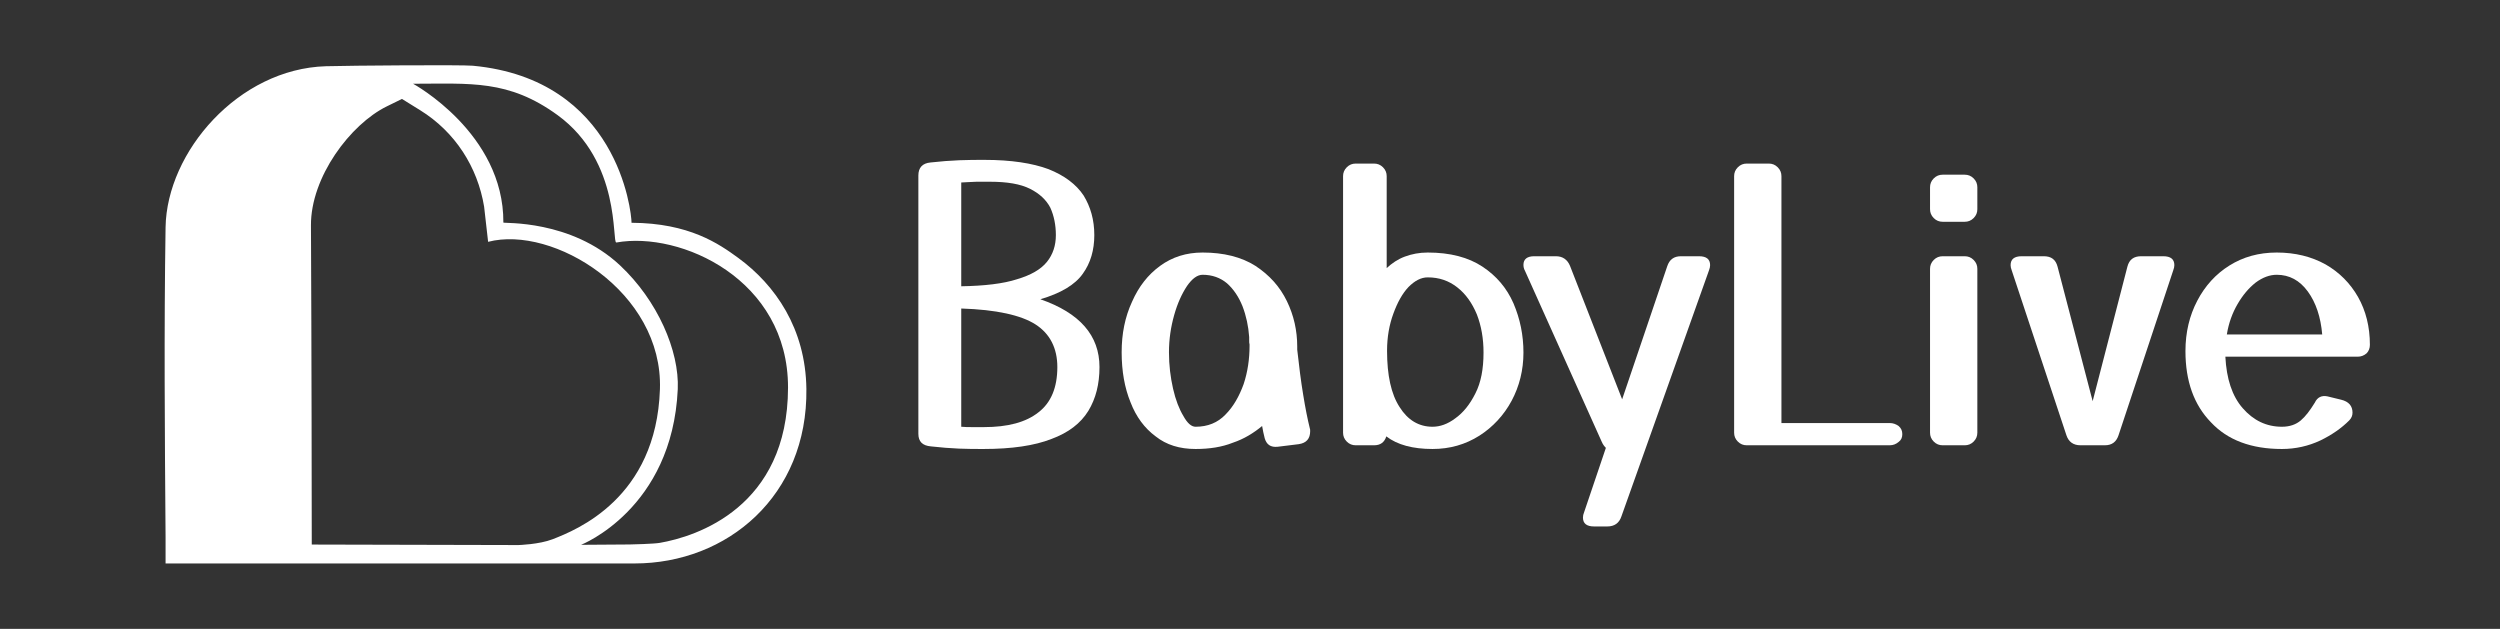
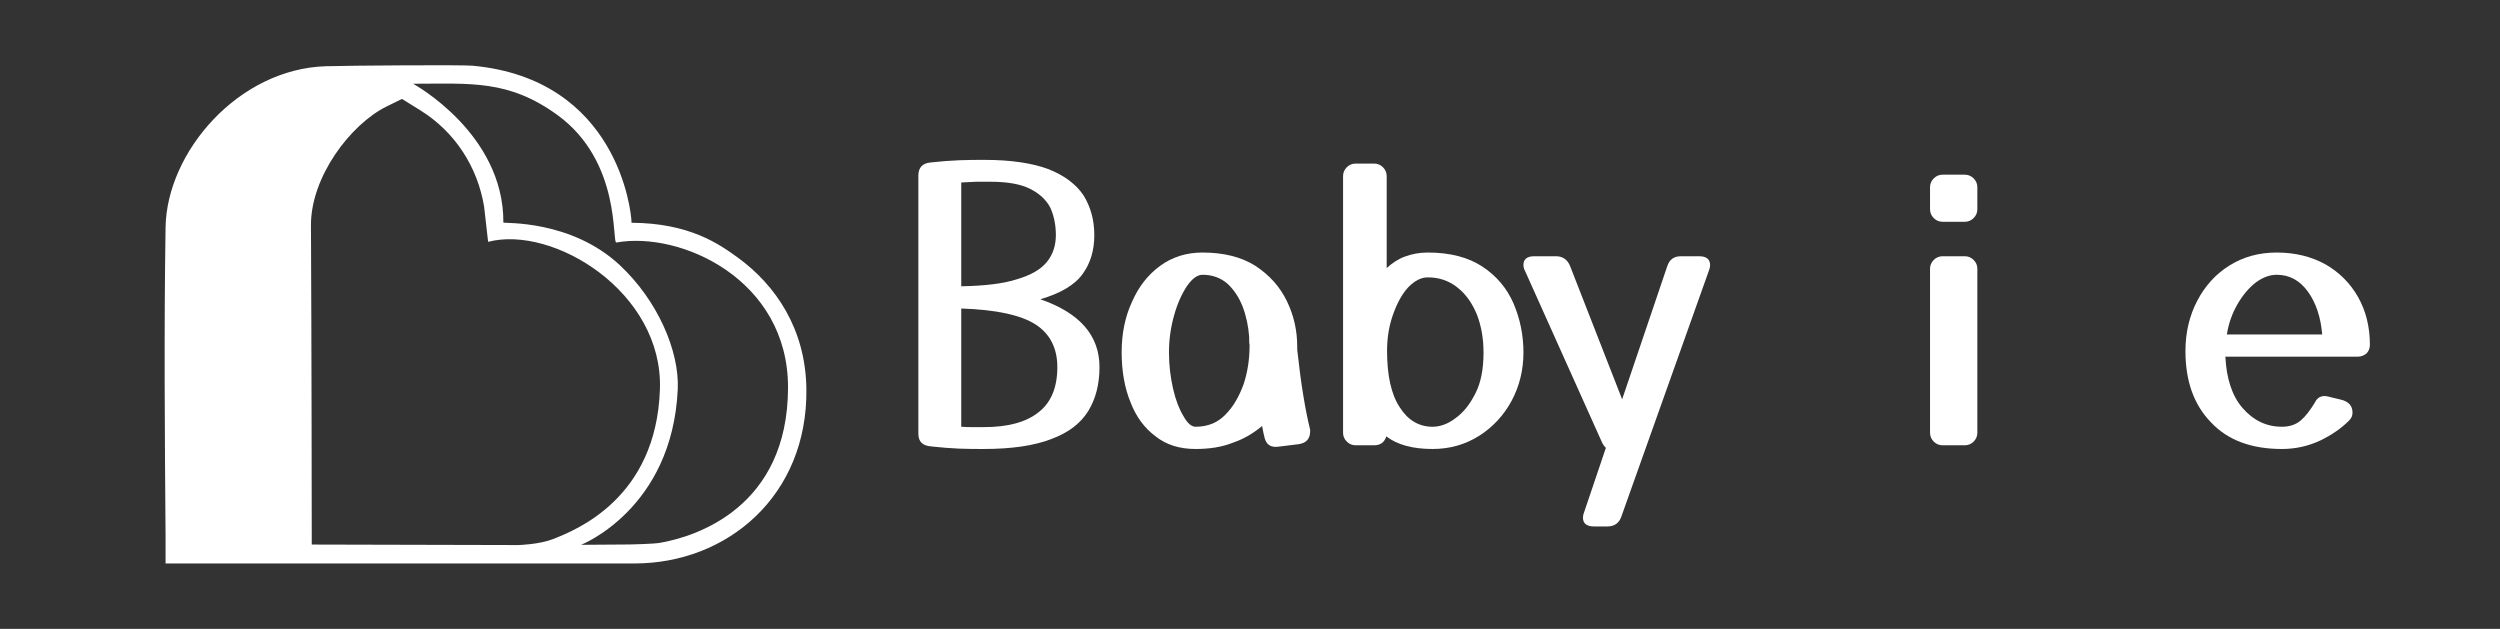
<svg xmlns="http://www.w3.org/2000/svg" xmlns:xlink="http://www.w3.org/1999/xlink" width="485px" height="122px" viewBox="0 0 485 122" version="1.1">
  <rect x="0" y="0" width="485" height="122" fill="#333333" stroke="none" />
  <title>LOGO</title>
  <defs>
    <rect id="path-1" x="0.063" y="0.006" width="619.78" height="321.966" />
  </defs>
  <g id="LOGO" stroke="none" stroke-width="1" fill="none" fill-rule="evenodd">
    <g id="BabyLive_Horizontal_Blanco" transform="translate(-77, -98.579)">
      <rect id="Rectangle" x="0" y="2.579" width="621" height="323" />
      <g id="Clipped" transform="translate(0, 0.579)">
        <mask id="mask-2" fill="white">
          <use xlink:href="#path-1" />
        </mask>
        <g id="Rectangle" />
        <g id="Group" mask="url(#mask-2)">
          <g transform="translate(108.583, 110.221)">
            <g transform="translate(146.334, 10.857)">
              <g transform="translate(0.129, 7.434)" fill="#FFFFFF" fill-rule="nonzero" id="Shape">
                <path d="M0.117,3.524 C0.117,2.014 0.906,1.151 2.483,1.007 C4.419,0.791 6.284,0.647 8.077,0.575 C9.797,0.503 11.447,0.503 12.953,0.503 C18.116,0.503 22.275,1.151 25.358,2.301 C28.441,3.524 30.736,5.249 32.17,7.407 C33.533,9.636 34.25,12.153 34.25,15.101 C34.25,17.977 33.533,20.494 32.027,22.579 C30.521,24.736 27.724,26.39 23.78,27.541 C31.453,30.201 35.254,34.588 35.254,40.7 C35.254,44.008 34.537,46.812 33.102,49.185 C31.597,51.63 29.23,53.428 25.932,54.65 C22.633,55.944 18.259,56.592 12.738,56.592 C11.232,56.592 9.654,56.592 8.005,56.52 C6.284,56.448 4.491,56.304 2.555,56.088 C0.906,55.944 0.117,55.153 0.117,53.643 L0.117,3.524 Z M8.435,4.89 L8.435,25.024 C12.953,24.952 16.61,24.521 19.263,23.658 C21.916,22.867 23.852,21.788 25.071,20.278 C26.219,18.84 26.792,17.114 26.792,15.101 C26.792,13.159 26.434,11.362 25.717,9.78 C24.928,8.27 23.637,7.047 21.773,6.112 C19.908,5.178 17.327,4.746 14.028,4.746 C13.311,4.746 12.451,4.746 11.375,4.746 C10.299,4.818 9.296,4.818 8.435,4.89 Z M8.435,52.277 C9.08,52.349 9.869,52.349 10.73,52.349 L12.809,52.349 C17.47,52.349 20.984,51.414 23.422,49.473 C25.86,47.603 27.079,44.655 27.079,40.7 C27.079,37.033 25.645,34.228 22.848,32.431 C20.052,30.633 15.247,29.554 8.435,29.339 L8.435,52.277 Z" />
              </g>
              <g transform="translate(39.093, 25.914)" fill="#FFFFFF" fill-rule="nonzero" id="Shape">
                <path d="M14.933,38.112 C11.849,38.112 9.268,37.321 7.188,35.667 C5.037,34.085 3.388,31.856 2.312,29.051 C1.165,26.247 0.591,23.011 0.591,19.344 C0.591,15.748 1.237,12.512 2.599,9.564 C3.89,6.616 5.682,4.315 8.049,2.589 C10.415,0.863 13.14,0 16.295,0 C20.382,0 23.824,0.863 26.549,2.589 C29.274,4.387 31.282,6.616 32.644,9.42 C34.007,12.225 34.652,15.173 34.652,18.265 L34.652,18.84 C35.011,22.076 35.369,24.952 35.8,27.541 C36.23,30.202 36.66,32.359 37.09,34.085 C37.162,34.228 37.162,34.444 37.162,34.66 C37.162,36.098 36.445,36.961 34.939,37.177 L30.852,37.68 C29.489,37.824 28.7,37.249 28.342,36.026 C28.127,35.235 27.983,34.444 27.84,33.653 C26.191,35.019 24.326,36.17 22.175,36.889 C20.024,37.752 17.586,38.112 14.933,38.112 Z M14.933,33.797 C17.299,33.797 19.235,33.006 20.741,31.424 C22.247,29.914 23.394,27.901 24.255,25.528 C25.043,23.155 25.402,20.638 25.402,18.121 L25.402,17.833 C25.33,17.618 25.33,17.33 25.33,17.043 L25.33,16.395 C25.187,14.31 24.757,12.297 24.039,10.427 C23.322,8.629 22.319,7.119 21.028,5.969 C19.737,4.89 18.159,4.315 16.295,4.315 C15.291,4.315 14.287,5.034 13.283,6.472 C12.279,7.982 11.419,9.852 10.774,12.153 C10.128,14.454 9.77,16.827 9.77,19.344 C9.77,21.86 10.057,24.161 10.558,26.391 C11.06,28.62 11.778,30.417 12.566,31.712 C13.355,33.15 14.144,33.797 14.933,33.797 Z" />
              </g>
              <g transform="translate(82.425, 8.635)" fill="#FFFFFF" fill-rule="nonzero" id="Shape">
                <path d="M16.634,17.279 C21.008,17.279 24.522,18.214 27.247,20.011 C29.972,21.809 31.98,24.182 33.27,27.13 C34.561,30.15 35.207,33.314 35.207,36.694 C35.207,40.074 34.418,43.238 32.912,46.042 C31.406,48.847 29.255,51.148 26.673,52.801 C23.949,54.527 20.937,55.39 17.567,55.39 C13.766,55.39 10.754,54.599 8.603,52.945 C8.245,54.096 7.456,54.671 6.237,54.671 L2.651,54.671 C2.006,54.671 1.432,54.455 0.93,53.952 C0.428,53.449 0.213,52.873 0.213,52.226 L0.213,2.466 C0.213,1.819 0.428,1.244 0.93,0.74 C1.432,0.237 2.006,0.021 2.651,0.021 L6.237,0.021 C6.882,0.021 7.456,0.237 7.958,0.74 C8.46,1.244 8.675,1.819 8.675,2.466 L8.675,20.299 C9.679,19.364 10.826,18.573 12.188,18.07 C13.551,17.567 14.985,17.279 16.634,17.279 Z M16.634,22.097 C15.344,22.097 14.125,22.744 12.906,23.966 C11.687,25.261 10.754,26.987 9.966,29.144 C9.177,31.301 8.747,33.674 8.747,36.335 C8.747,41.08 9.535,44.748 11.185,47.265 C12.762,49.781 14.913,51.076 17.567,51.076 C19.001,51.076 20.507,50.572 22.012,49.422 C23.518,48.343 24.809,46.761 25.885,44.604 C26.96,42.519 27.462,39.858 27.462,36.694 C27.462,33.962 27.032,31.517 26.171,29.288 C25.239,27.058 24.02,25.333 22.371,24.038 C20.722,22.744 18.857,22.097 16.634,22.097 Z" />
              </g>
              <g transform="translate(99.556, 16.26)" fill="#FFFFFF" fill-rule="nonzero" id="Path">
                <path d="M37.078,60.852 C36.648,62.147 35.716,62.794 34.353,62.794 L31.772,62.794 C30.338,62.794 29.621,62.219 29.621,61.068 C29.621,60.709 29.692,60.421 29.836,60.062 L34.067,47.55 C33.78,47.262 33.493,46.902 33.278,46.399 L18.363,13.178 C18.148,12.818 18.076,12.387 18.076,12.027 C18.076,10.948 18.793,10.373 20.155,10.373 L24.386,10.373 C25.677,10.373 26.609,11.02 27.111,12.243 L37.222,38.13 L45.97,12.315 C46.4,11.02 47.261,10.373 48.623,10.373 L52.137,10.373 C53.571,10.373 54.288,10.948 54.288,12.099 C54.288,12.387 54.216,12.746 54.073,13.106 L37.078,60.852 Z" />
              </g>
              <g transform="translate(138.857, 0.017)" fill="#FFFFFF" fill-rule="nonzero" id="Path">
-                 <path d="M49.835,58.975 C50.48,58.975 51.054,59.191 51.556,59.55 C52.058,59.982 52.273,60.485 52.273,61.132 C52.273,61.779 52.058,62.283 51.556,62.642 C51.054,63.074 50.48,63.289 49.835,63.289 L22.084,63.289 C21.439,63.289 20.865,63.074 20.363,62.57 C19.861,62.067 19.646,61.492 19.646,60.845 L19.646,11.084 C19.646,10.437 19.861,9.862 20.363,9.359 C20.865,8.855 21.439,8.639 22.084,8.639 L26.387,8.639 C27.032,8.639 27.606,8.855 28.108,9.359 C28.61,9.862 28.825,10.437 28.825,11.084 L28.825,58.975 L49.835,58.975 Z" />
-               </g>
+                 </g>
              <g transform="translate(196.254, 10.045)" fill="#FFFFFF" fill-rule="nonzero" id="Shape">
                <path d="M9.434,7.456 C9.434,8.103 9.219,8.679 8.717,9.182 C8.215,9.685 7.641,9.901 6.996,9.901 L2.694,9.901 C2.048,9.901 1.475,9.685 0.973,9.182 C0.471,8.679 0.256,8.103 0.256,7.456 L0.256,3.214 C0.256,2.567 0.471,1.991 0.973,1.488 C1.475,0.985 2.048,0.769 2.694,0.769 L6.996,0.769 C7.641,0.769 8.215,0.985 8.717,1.488 C9.219,1.991 9.434,2.567 9.434,3.214 L9.434,7.456 Z M9.434,50.817 C9.434,51.464 9.219,52.039 8.717,52.543 C8.215,53.046 7.641,53.262 6.996,53.262 L2.694,53.262 C2.048,53.262 1.475,53.046 0.973,52.543 C0.471,52.039 0.256,51.464 0.256,50.817 L0.256,19.033 C0.256,18.386 0.471,17.811 0.973,17.308 C1.475,16.804 2.048,16.589 2.694,16.589 L6.996,16.589 C7.641,16.589 8.215,16.804 8.717,17.308 C9.219,17.811 9.434,18.386 9.434,19.033 L9.434,50.817 Z" />
              </g>
              <g transform="translate(191.471, 8.635)" fill="#FFFFFF" fill-rule="nonzero" id="Path">
-                 <path d="M43.329,20.011 C43.687,18.645 44.548,17.998 45.982,17.998 L50.285,17.998 C51.719,17.998 52.436,18.573 52.436,19.724 C52.436,20.011 52.364,20.371 52.221,20.731 L41.608,52.73 C41.178,54.024 40.317,54.671 38.955,54.671 L34.222,54.671 C32.86,54.671 31.927,54.024 31.497,52.73 L20.884,20.731 C20.741,20.371 20.669,20.011 20.669,19.724 C20.669,18.573 21.386,17.998 22.821,17.998 L27.123,17.998 C28.557,17.998 29.418,18.645 29.776,20.011 L36.588,46.114 L43.329,20.011 Z" />
-               </g>
+                 </g>
              <g transform="translate(245.11, 25.914)" fill="#FFFFFF" fill-rule="nonzero" id="Shape">
                <path d="M32.716,32.575 C31.21,34.085 29.346,35.379 27.123,36.458 C24.828,37.536 22.319,38.112 19.665,38.112 C13.714,38.112 9.124,36.386 5.897,32.934 C2.599,29.554 0.95,24.952 0.95,19.128 C0.95,15.461 1.738,12.225 3.244,9.348 C4.75,6.472 6.83,4.171 9.483,2.517 C12.136,0.863 15.148,0 18.661,0 C22.247,0 25.402,0.791 28.127,2.301 C30.78,3.811 32.931,5.969 34.437,8.629 C35.943,11.29 36.732,14.382 36.732,17.905 C36.732,18.553 36.517,19.128 36.086,19.559 C35.584,19.991 35.011,20.206 34.365,20.206 L8.694,20.206 C8.909,24.449 9.985,27.829 12.064,30.202 C14.144,32.575 16.654,33.797 19.665,33.797 C21.171,33.797 22.39,33.366 23.322,32.575 C24.255,31.784 25.115,30.633 26.047,29.123 C26.549,28.044 27.41,27.685 28.485,27.901 L31.139,28.548 C32.644,28.907 33.361,29.77 33.361,31.065 C33.361,31.64 33.146,32.143 32.716,32.575 Z M18.661,4.315 C17.299,4.315 15.937,4.818 14.574,5.825 C13.212,6.903 12.064,8.27 11.06,9.996 C10.057,11.721 9.339,13.663 8.981,15.892 L27.481,15.892 C27.195,12.512 26.262,9.708 24.685,7.551 C23.107,5.393 21.099,4.315 18.661,4.315 Z" />
              </g>
            </g>
            <g transform="translate(0.331, 0.288)">
              <path d="M90.606,30.709 C90.589,28.454 87.887,2.866 59.802,0.241 C57.668,0.041 35.915,0.207 31.321,0.34 C14.352,0.836 0.447,16.957 0.207,31.577 C-0.103,51.611 0.052,71.65 0.207,91.687 C0.207,93.17 0.207,96.802 0.207,96.802 L91.191,96.802 C109.157,96.802 124.8,83.685 124.525,62.923 C124.37,51.212 118.485,42.779 111.308,37.526 C107.557,34.79 101.809,30.764 90.606,30.709 Z M48.22,3.736 C59.354,3.736 66.737,2.9 76.253,9.823 C88.678,18.866 86.751,34.701 87.663,34.537 C100.122,32.302 120.997,41.692 120.963,62.69 C120.928,85.887 103.203,91.584 96.061,92.811 C94.908,93.006 90.744,93.116 90.227,93.118 C82.311,93.163 80.814,93.185 80.814,93.185 C80.814,93.185 98.505,86.274 99.572,63.002 C99.899,55.561 95.648,45.788 88.369,38.97 C78.818,30.029 65.739,30.87 65.739,30.669 C65.842,13.314 48.22,3.736 48.22,3.736 Z M62.779,34.406 C75.359,31.128 96.75,44.104 96.113,63.008 C95.407,84.156 79.902,90.305 75.29,92.103 C72.657,93.123 68.647,93.232 68.647,93.232 L28.567,93.134 C28.567,88.735 28.533,53.742 28.412,31.213 C28.361,21.868 36.036,11.605 43.126,8.128 C45.415,7.002 46.069,6.684 46.069,6.684 C46.069,6.684 48.34,8.09 49.597,8.874 C56.377,13.071 60.731,19.882 62.004,27.58 C62.039,27.769 62.779,34.406 62.779,34.406 Z" id="Shape" fill="#FFFFFF" fill-rule="nonzero" />
            </g>
          </g>
        </g>
      </g>
    </g>
  </g>
</svg>